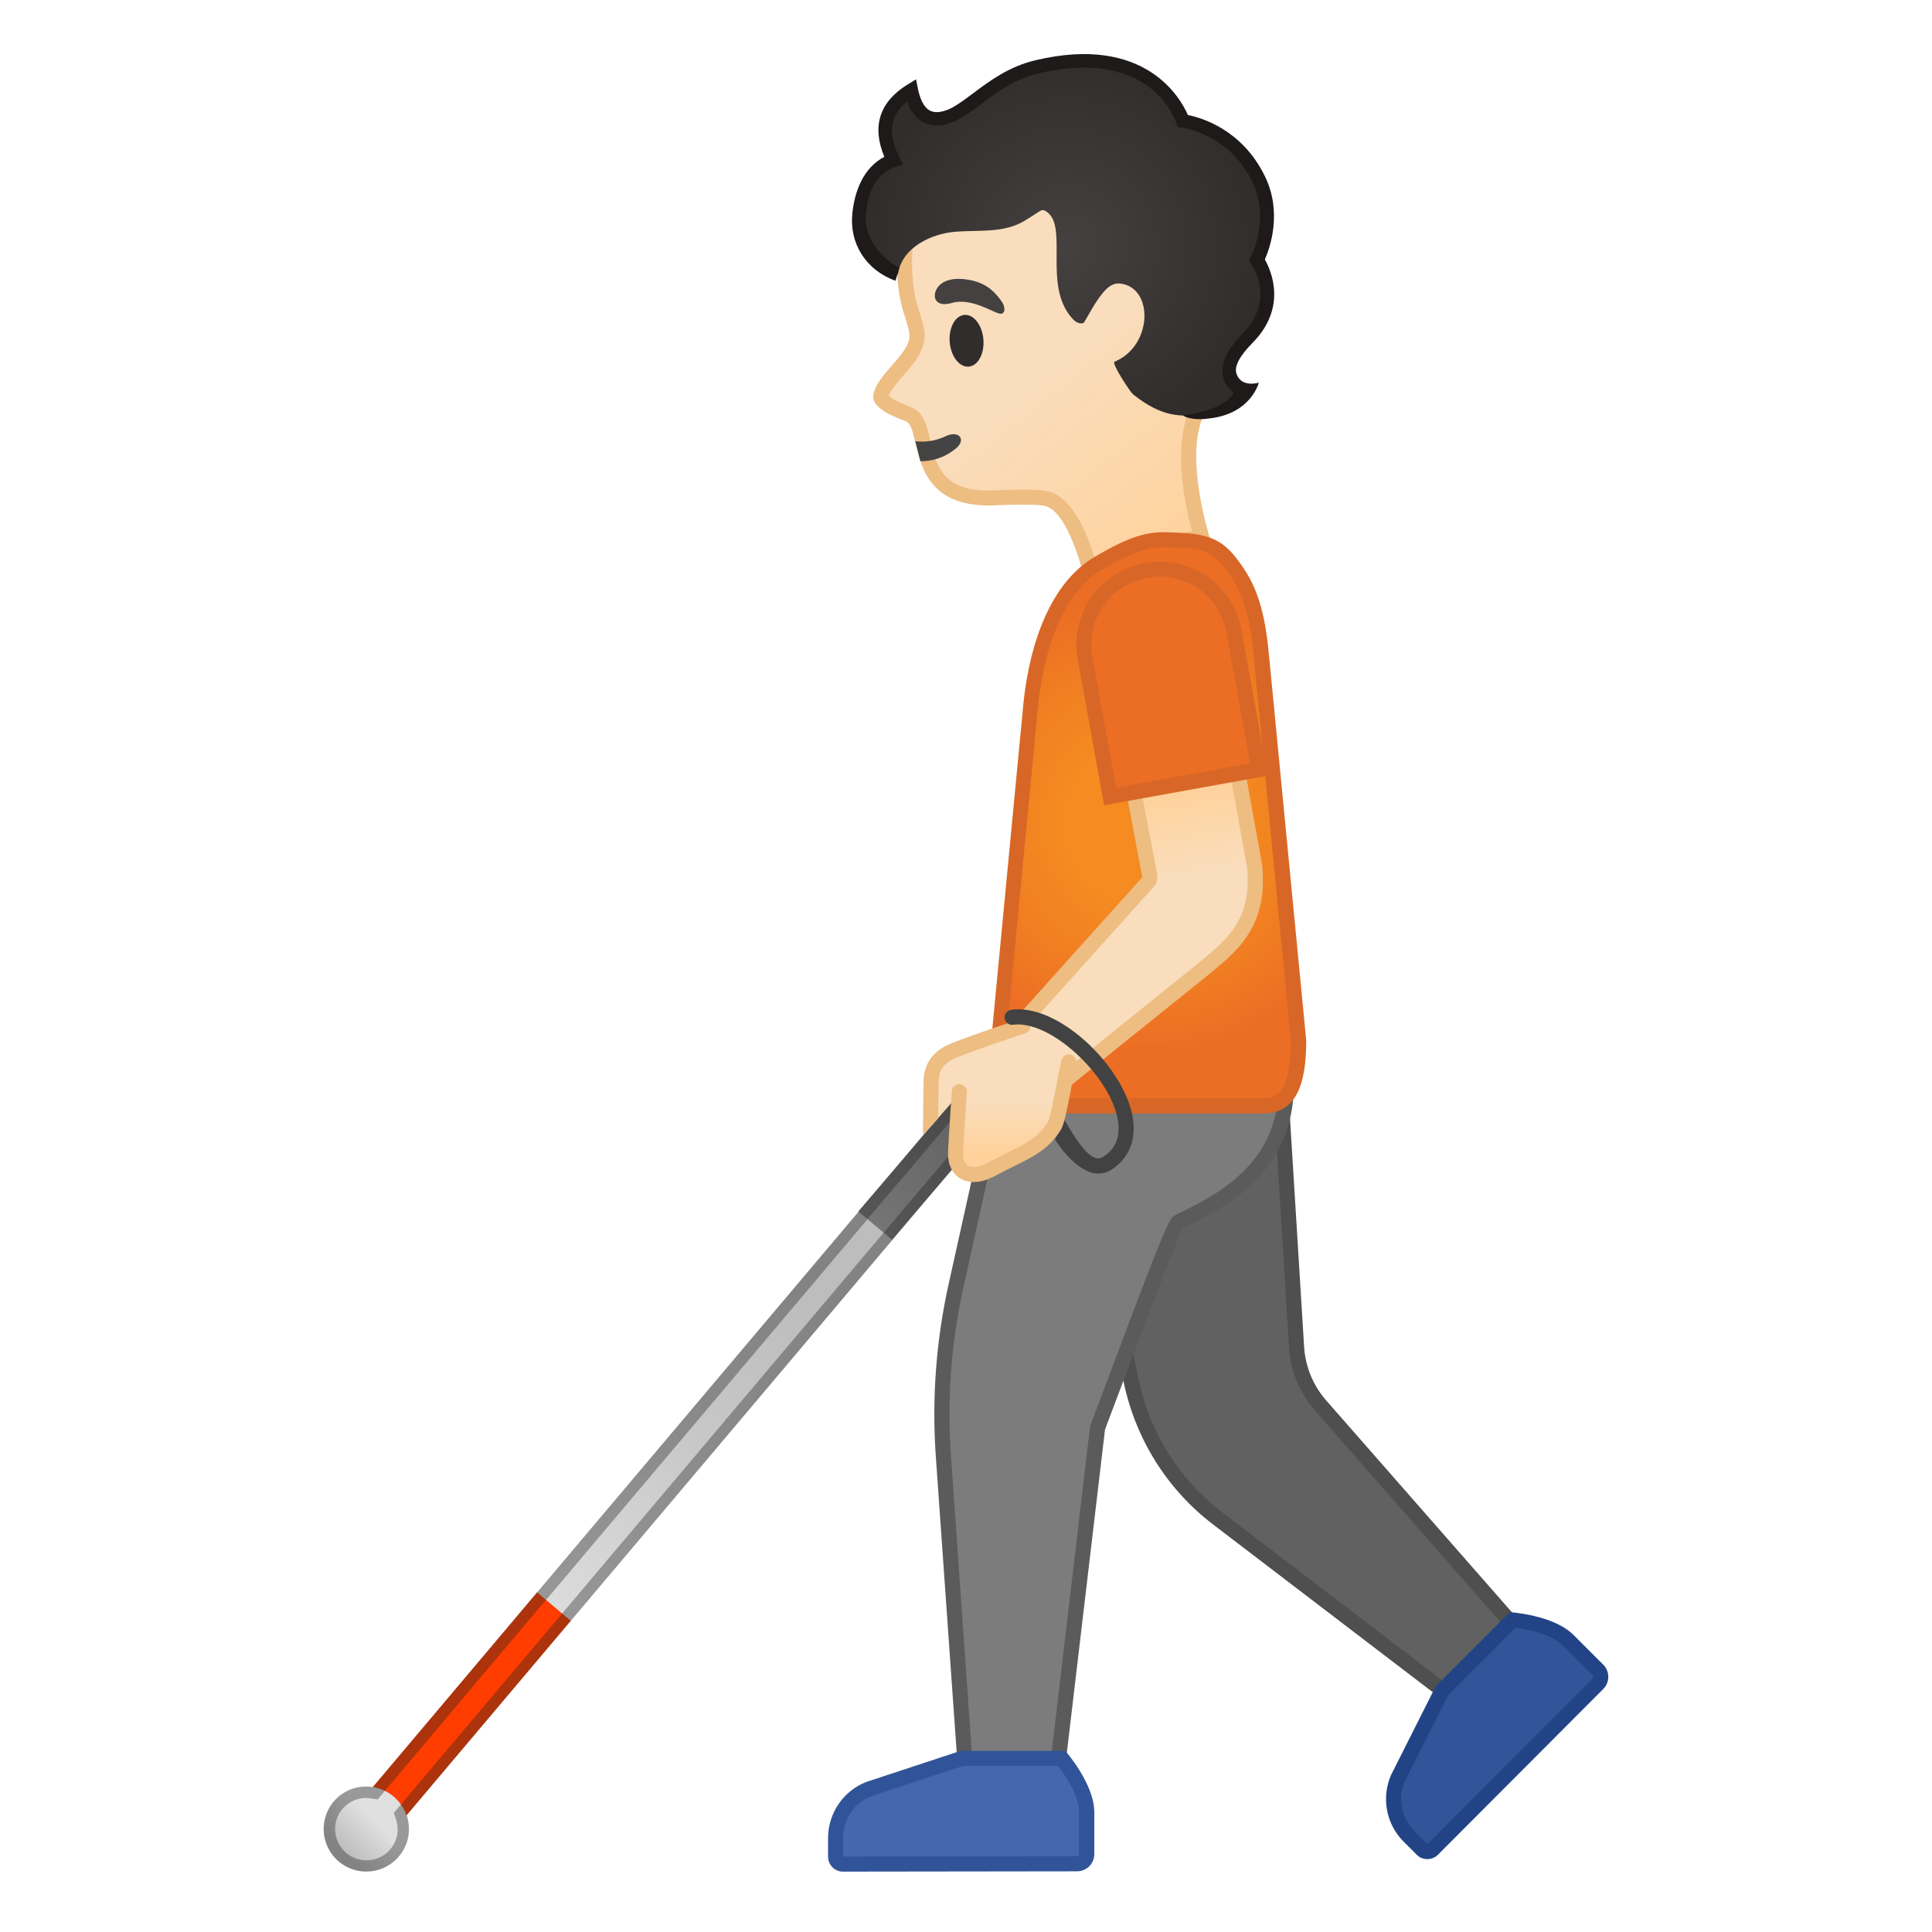
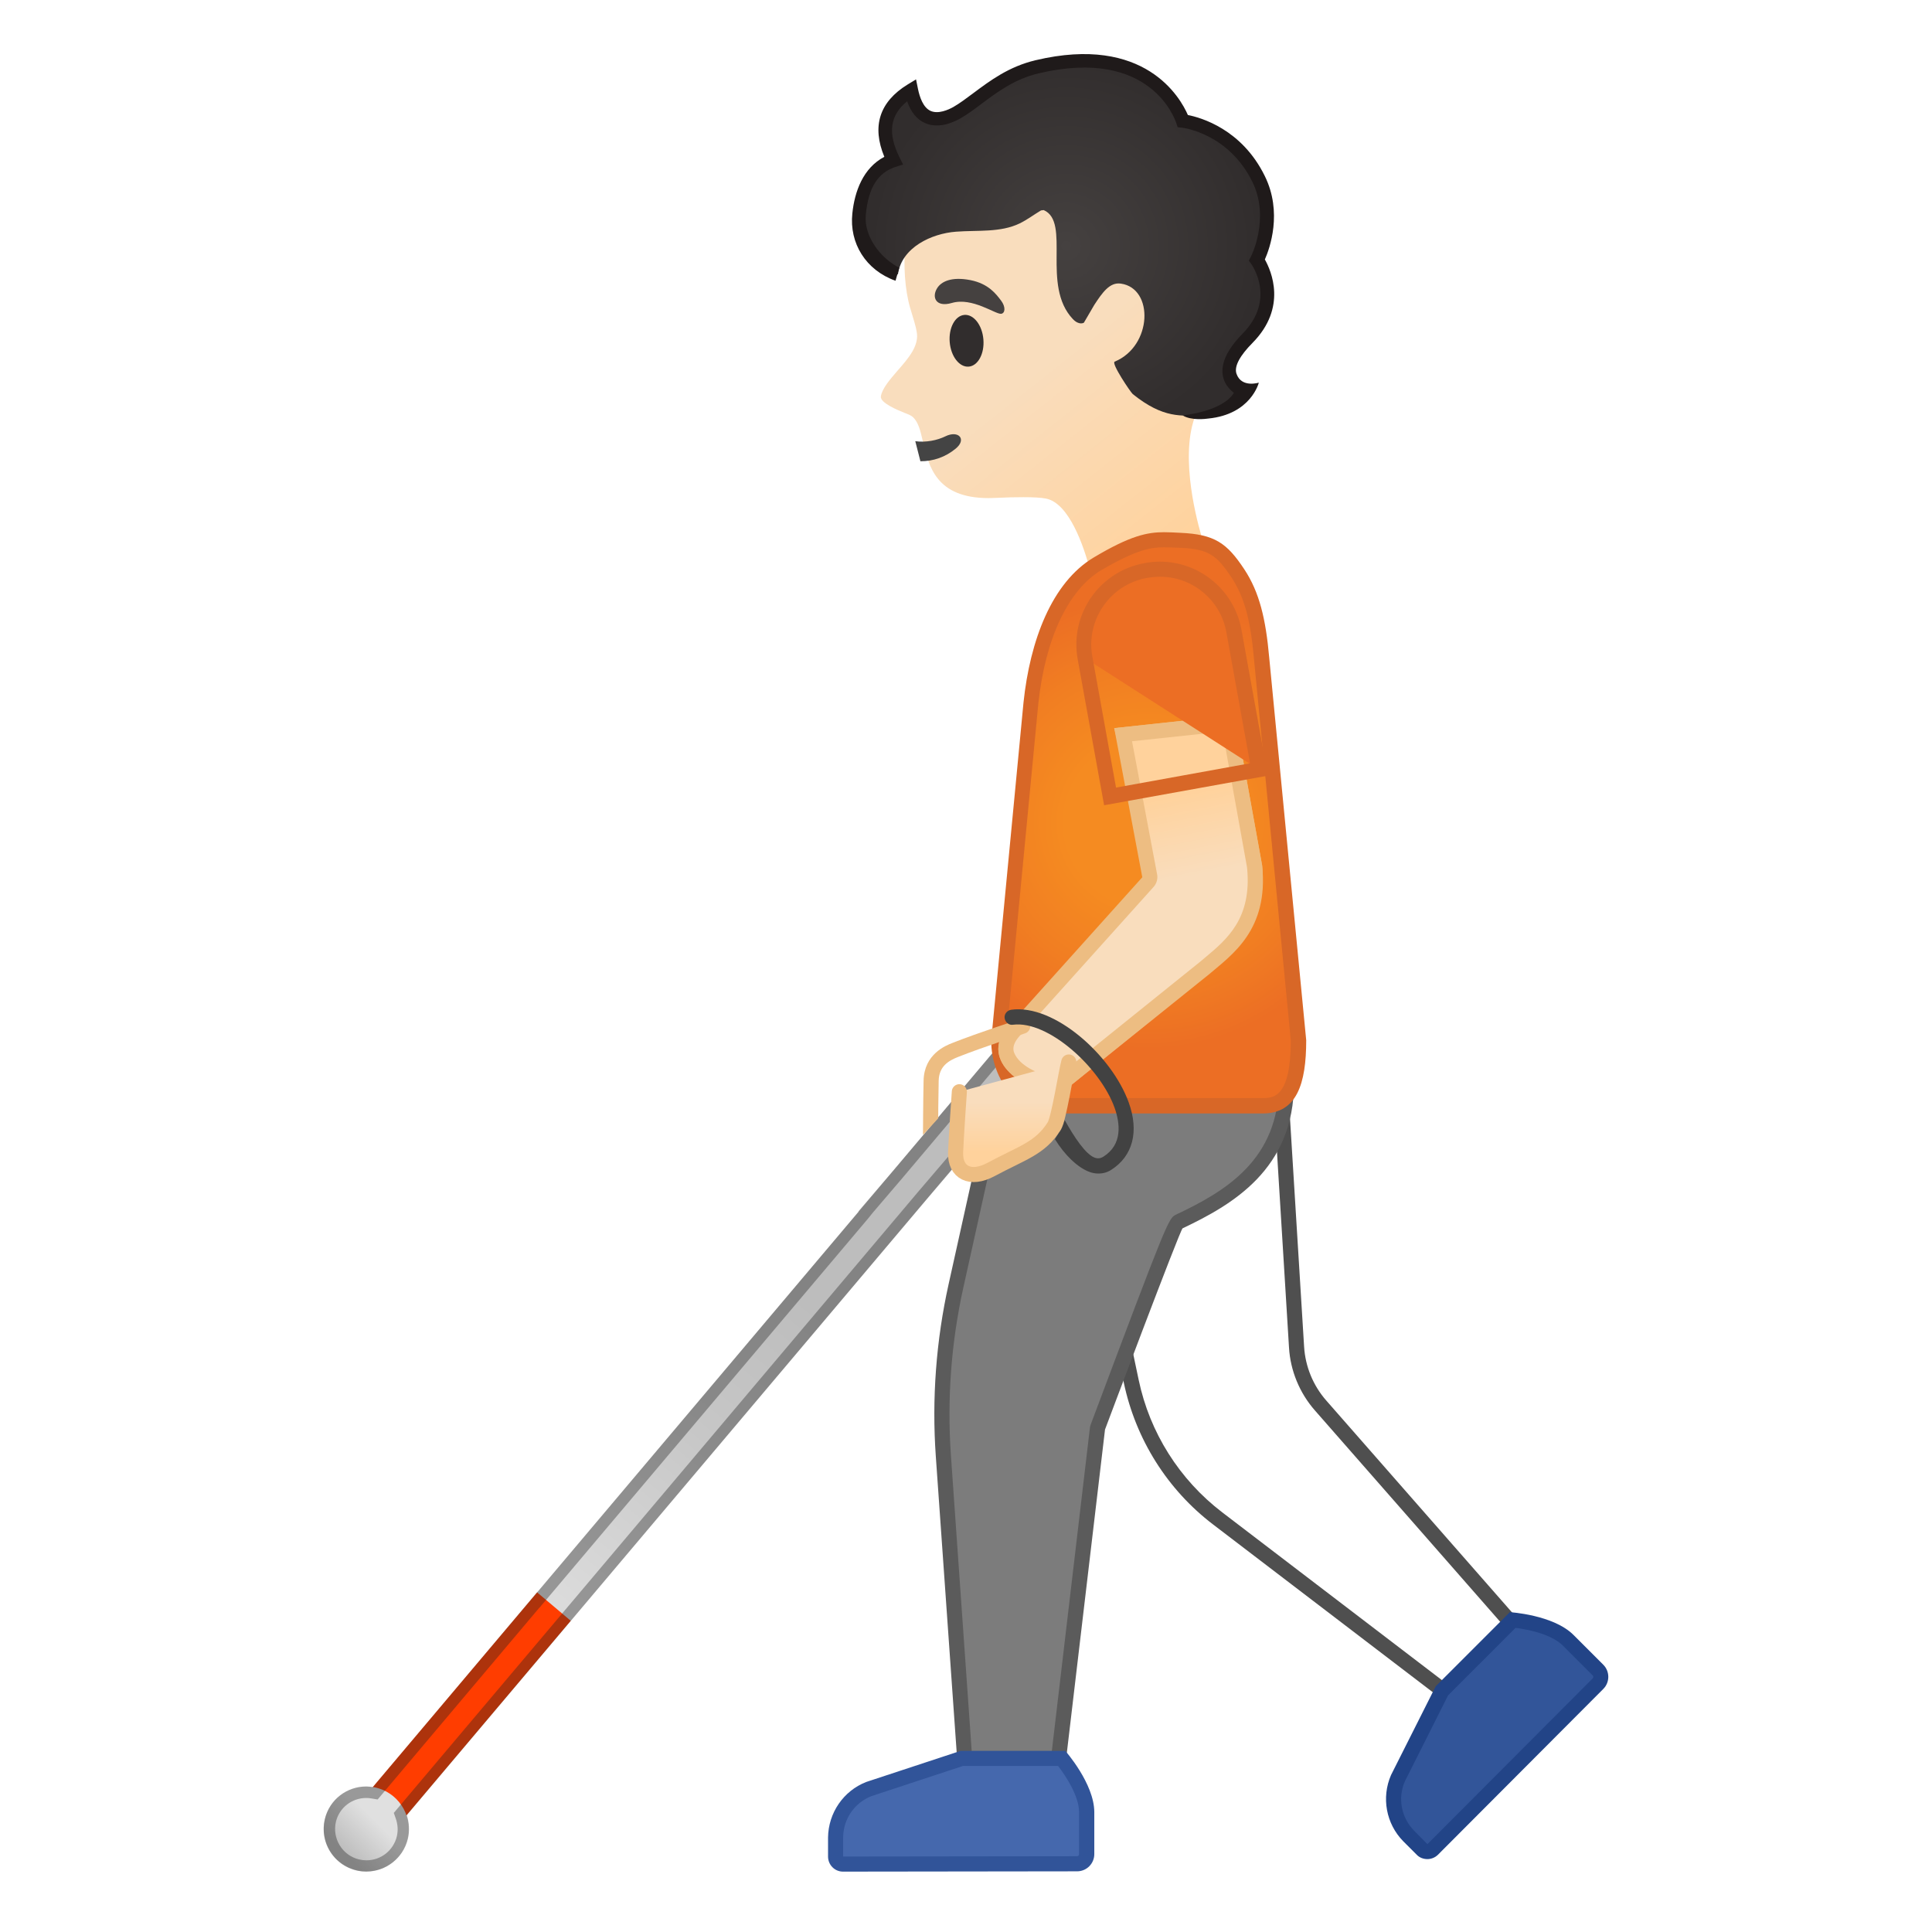
<svg xmlns="http://www.w3.org/2000/svg" version="1.1" id="Layer_1" x="0px" y="0px" viewBox="0 0 128 128" style="enable-background:new 0 0 128 128;" xml:space="preserve">
  <g id="face">
    <g id="head">
      <linearGradient id="SVGID_1_" gradientUnits="userSpaceOnUse" x1="215.673" y1="-347.196" x2="229.468" y2="-319.317" gradientTransform="matrix(0.978 -0.209 0.209 0.978 -76.35 394.549)">
        <stop offset="0.5" style="stop-color:#F9DDBD" />
        <stop offset="1" style="stop-color:#FFD29C" />
      </linearGradient>
      <path style="fill:url(#SVGID_1_);" d="M72.16,37.55c-0.36-1.31-1.31-4.22-2.87-4.52c-0.33-0.06-0.78-0.09-1.49-0.09    c-0.48,0-1.11,0.01-1.93,0.05c-0.13,0-0.25,0.01-0.37,0.01c-3.48,0-3.96-2.09-4.36-3.76c-0.16-0.7-0.29-1.25-0.64-1.59    c-0.11-0.11-0.27-0.18-0.58-0.3c-0.4-0.16-1.63-0.66-1.56-1.09c0.08-0.52,0.61-1.13,1.12-1.72c0.71-0.81,1.44-1.65,1.25-2.58    c-0.03-0.24-0.21-0.84-0.39-1.43l-0.04-0.13c-0.35-1.2-0.47-2.87-0.3-4.48c0.52-5.07,3.32-8.41,7.89-9.42    c0.59-0.13,1.23-0.2,1.88-0.2c3.92,0,8.43,2.39,10.72,5.69c1.62,2.34,0.69,11.43-1.14,15.19c-1.25,2.56-0.18,6.86,0.25,8.34    L72.16,37.55z" />
      <g>
-         <path style="fill:#EDBD82;" d="M69.76,6.79c3.77,0,8.11,2.3,10.31,5.48c1.41,2.03,0.71,10.82-1.18,14.69     c-1.21,2.49-0.42,6.35,0.08,8.21l-6.46,1.77c-0.48-1.59-1.48-4.08-3.13-4.4c-0.36-0.07-0.84-0.1-1.58-0.1     c-0.52,0-1.16,0.02-1.96,0.05c-0.12,0-0.24,0.01-0.35,0.01c-3.08,0-3.48-1.72-3.87-3.38c-0.17-0.74-0.32-1.39-0.77-1.83     c-0.19-0.18-0.4-0.27-0.74-0.41c-0.67-0.27-1.08-0.49-1.23-0.65c0.12-0.38,0.59-0.92,0.98-1.37c0.74-0.85,1.58-1.82,1.37-2.97     c-0.04-0.31-0.19-0.82-0.41-1.52l-0.04-0.13c-0.34-1.14-0.44-2.74-0.29-4.28c0.29-2.8,1.64-7.69,7.5-8.98     C68.55,6.85,69.14,6.79,69.76,6.79 M69.76,5.79c-0.68,0-1.34,0.07-1.99,0.21c-5.18,1.14-7.79,5.05-8.28,9.85     c-0.18,1.74-0.03,3.46,0.32,4.67c0.04,0.15,0.39,1.19,0.43,1.53c0.26,1.28-2.16,2.69-2.38,4.12c-0.16,1.08,2.1,1.64,2.29,1.82     c0.9,0.89,0.07,5.5,5.34,5.5c0.13,0,0.26,0,0.39-0.01c0.82-0.03,1.44-0.05,1.92-0.05c0.76,0,1.15,0.04,1.39,0.08     c1.6,0.31,2.61,4.65,2.61,4.65l8.42-2.31c0,0-1.85-5.55-0.43-8.46c1.92-3.95,2.84-13.2,1.1-15.7     C78.57,8.35,73.95,5.79,69.76,5.79L69.76,5.79z" />
-       </g>
+         </g>
    </g>
    <path id="mouth" style="fill:#444444;" d="M60.98,30.56c0.85,0,1.65-0.27,2.34-0.84c0.75-0.62,0.18-1.24-0.69-0.81   c-0.53,0.26-1.29,0.42-1.99,0.32L60.98,30.56z" />
    <ellipse id="eye" transform="matrix(0.996 -0.084 0.084 0.996 -1.673 5.479)" style="fill:#312D2D;" cx="64.07" cy="22.57" rx="1.12" ry="1.72" />
    <g id="eyebrow">
      <path style="fill:#454140;" d="M63.07,20.07c-1.09,0.32-1.35-0.4-0.98-0.98c0.27-0.43,0.93-0.78,2.21-0.53    c1.2,0.24,1.7,0.93,2.02,1.35c0.32,0.42,0.28,0.84,0.01,0.88C65.95,20.83,64.42,19.68,63.07,20.07z" />
    </g>
  </g>
  <g id="hair">
    <radialGradient id="SVGID_2_" cx="92.905" cy="1.147" r="12.637" gradientTransform="matrix(1.017 -0.119 0.121 1 -23.988 26.203)" gradientUnits="userSpaceOnUse">
      <stop offset="0" style="stop-color:#454140" />
      <stop offset="1" style="stop-color:#312D2D" />
    </radialGradient>
    <path style="fill:url(#SVGID_2_);" d="M83.39,11.85c-1.71-3.46-5.02-3.83-5.02-3.83s-1.68-5.48-9.66-3.6   C66.26,5,64.8,6.67,63.38,7.47c-1.22,0.69-2.57,0.66-3-1.5c-1.63,1.01-2.28,2.44-1.18,4.66c-1.58,0.5-2.07,1.94-2.28,3.57   c-0.23,1.8,0.86,3.38,2.57,3.98c0.24-1.78,2.22-2.71,3.85-2.83c1.43-0.11,2.94,0.07,4.22-0.55c0.49-0.24,0.94-0.58,1.41-0.86   c0.11-0.01,0.18-0.02,0.18-0.02c1.81,0.79-0.18,4.99,1.93,7.22c0.42,0.44,0.73,0.24,0.73,0.24l0.69-1.18   c0.53-0.81,1.02-1.52,1.76-1.41c2.2,0.31,2.09,4.14-0.41,5.17c-0.25,0.1,1.07,2.05,1.2,2.15c2.04,1.64,3.23,1.43,4.57,1.41   c1.86-0.03,2.81-1.6,2.81-1.6c0,0-2.34-0.88,0.23-3.48c2.54-2.58,0.63-5.19,0.63-5.19S84.71,14.53,83.39,11.85z" />
    <path style="fill:#1F1A1A;" d="M83.79,11.65c-1.52-3.09-4.22-3.86-5.09-4.03c-0.49-1.13-2.84-5.35-10.09-3.63   c-1.77,0.42-3.01,1.35-4.11,2.17c-0.47,0.35-0.92,0.69-1.34,0.93c-0.34,0.19-1,0.48-1.5,0.26s-0.73-0.92-0.84-1.45l-0.13-0.64   L60.13,5.6c-1.87,1.15-2.38,2.77-1.54,4.79c-1.41,0.74-1.97,2.3-2.12,3.75c-0.21,1.97,0.89,3.76,2.86,4.46l0.25-0.86   c-1.27-0.65-2.34-2.09-2.22-3.48c0.16-1.84,0.82-2.83,1.97-3.2l0.5-0.16l-0.23-0.46c-0.8-1.62-0.65-2.79,0.5-3.73   c0.25,0.72,0.64,1.2,1.18,1.44c0.65,0.29,1.45,0.19,2.32-0.29c0.48-0.27,0.95-0.62,1.44-0.99c1.03-0.77,2.19-1.64,3.77-2.01   c7.45-1.76,9.05,3.09,9.12,3.29l0.09,0.28l0.29,0.03c0.12,0.01,3.09,0.4,4.66,3.58c1.2,2.44-0.09,4.97-0.11,4.99l-0.12,0.24   l0.16,0.22c0.07,0.1,1.65,2.36-0.58,4.62c-1.52,1.54-1.47,2.62-1.15,3.24c0.14,0.28,0.36,0.51,0.58,0.68   c-0.79,1.26-3.4,1.49-3.4,1.49c0.57,0.36,1.57,0.23,1.7,0.21c2.84-0.28,3.35-2.38,3.35-2.38s-1.15,0.37-1.48-0.59   c-0.17-0.5,0.25-1.22,1.06-2.04c2.32-2.35,1.24-4.78,0.82-5.53C84.12,16.47,84.99,14.07,83.79,11.65z" />
  </g>
  <g id="leg_x5F_right">
-     <path style="fill:#616161;" d="M80.67,100.6c-2.93-2.24-4.97-5.46-5.73-9.08l-4.74-22.52l14.35-1.58l1.34,21.83   c0.09,1.42,0.65,2.8,1.59,3.87l13.68,15.61l-4.43,4.15L80.67,100.6z" />
    <g>
      <path style="fill:#4F4F4F;" d="M84.09,67.98l1.31,21.3c0.09,1.53,0.7,3.01,1.72,4.17l13.36,15.24l-3.76,3.53L80.98,100.2    c-2.84-2.17-4.81-5.29-5.54-8.78l-4.63-21.98L84.09,67.98 M85.02,66.87l-15.42,1.7l4.86,23.06c0.79,3.73,2.88,7.06,5.91,9.37    l16.41,12.53l5.09-4.77l-14-15.97c-0.87-0.99-1.39-2.25-1.47-3.57L85.02,66.87L85.02,66.87z" />
    </g>
  </g>
  <g id="leg_x5F_left">
    <path style="fill:#7C7C7C;" d="M64.09,119.1L62.5,96.44c-0.27-3.78,0.02-7.57,0.84-11.27l4.42-19.93l16.64-1.52   c0.27,2.41,0.83,7.41,0.83,8c0,5.12-3.41,7.45-7.09,9.19c-0.24,0.12-0.34,0.16-5.4,13.61c-0.01,0.04-0.02,0.08-0.03,0.12   l-2.88,24.46H64.09z" />
    <g>
      <path style="fill:#5B5B5B;" d="M83.96,64.27c0.33,2.96,0.77,6.97,0.77,7.46c0,5.09-3.51,7.18-6.81,8.74    c-0.5,0.24-0.53,0.25-5.65,13.89c-0.03,0.08-0.05,0.15-0.06,0.23l-2.83,24.02h-4.82L63,96.41c-0.26-3.73,0.02-7.48,0.83-11.13    l4.34-19.57L83.96,64.27 M84.84,63.18l-17.49,1.6l-4.5,20.29c-0.83,3.74-1.12,7.59-0.85,11.42l1.63,23.12h6.64l2.94-24.9    c0,0,4.98-13.26,5.14-13.33c3.26-1.55,7.38-3.89,7.38-9.64C85.72,70.92,84.84,63.18,84.84,63.18L84.84,63.18z" />
    </g>
  </g>
  <g id="shoe_x5F_left">
    <path style="fill:#4568AD;" d="M55.85,123.5c-0.13,0-0.26-0.05-0.35-0.15c-0.09-0.09-0.15-0.22-0.14-0.35l0.01-1.26   c0.01-1.43,0.88-2.69,2.21-3.21l6.15-2.03h6.63c0.42,0.52,1.65,2.15,1.65,3.55l0,2.79c0,0.17-0.07,0.33-0.19,0.45   c-0.12,0.12-0.28,0.19-0.45,0.19L55.85,123.5z" />
    <g>
      <path style="fill:#315499;" d="M70.1,117c0.55,0.71,1.39,2.02,1.39,3.05l0,2.79c0,0.05-0.02,0.08-0.04,0.1    c-0.02,0.02-0.05,0.04-0.1,0.04L55.86,123l0-1.26c0.01-1.22,0.74-2.29,1.87-2.74l6.07-2H70.1 M70.58,116h-6.94l-6.25,2.06    c-1.51,0.59-2.51,2.05-2.53,3.68L54.86,123c0,0.55,0.44,1,0.99,1c0,0,0,0,0,0l15.51-0.02c0.63,0,1.14-0.51,1.14-1.14l0-2.79    C72.49,118.16,70.58,116,70.58,116L70.58,116z" />
    </g>
  </g>
  <g id="shoe_x5F_right">
    <path style="fill:#325599;" d="M94.57,122.67c-0.13,0-0.26-0.05-0.35-0.15l-0.89-0.89c-1-1.02-1.28-2.52-0.71-3.83l2.91-5.78   l4.69-4.69c0.67,0.07,2.69,0.36,3.68,1.34l1.97,1.97c0.12,0.12,0.19,0.28,0.19,0.45c0,0.17-0.07,0.33-0.19,0.45l-10.95,10.98   C94.83,122.62,94.7,122.67,94.57,122.67z" />
    <g>
      <path style="fill:#224487;" d="M100.41,107.85c0.89,0.11,2.41,0.44,3.14,1.18l1.97,1.97c0.03,0.03,0.04,0.07,0.04,0.1    c0,0.03-0.01,0.07-0.04,0.1l-10.95,10.98l-0.88-0.89c-0.85-0.87-1.1-2.14-0.62-3.26l2.87-5.71L100.41,107.85 M100.03,106.81    l-4.91,4.91l-2.96,5.88c-0.65,1.49-0.33,3.23,0.81,4.39l0.89,0.89c0.19,0.2,0.45,0.29,0.71,0.29c0.25,0,0.51-0.1,0.7-0.29    l10.95-10.98c0.45-0.45,0.44-1.17,0-1.61l-1.97-1.97C102.91,106.98,100.03,106.81,100.03,106.81L100.03,106.81z" />
    </g>
  </g>
  <g id="cane">
    <g>
      <linearGradient id="SVGID_3_" gradientUnits="userSpaceOnUse" x1="233.611" y1="1003.42" x2="232.732" y2="949.845" gradientTransform="matrix(0.764 0.645 -0.645 0.764 497.707 -801.711)">
        <stop offset="0" style="stop-color:#EEEEEE" />
        <stop offset="0.152" style="stop-color:#E1E1E1" />
        <stop offset="0.504" style="stop-color:#C7C7C7" />
        <stop offset="0.714" style="stop-color:#BDBDBD" />
        <stop offset="0.992" style="stop-color:#BDBDBD" />
      </linearGradient>
      <polygon style="fill:url(#SVGID_3_);" points="26.11,121.24 23.89,119.36 65.95,69.54 68.17,71.42   " />
      <rect x="21.77" y="111.9" transform="matrix(0.645 -0.764 0.764 0.645 -75.678 63.856)" style="fill:#FF3D00;" width="18.19" height="2.91" />
      <linearGradient id="SVGID_4_" gradientUnits="userSpaceOnUse" x1="233.21" y1="958.394" x2="233.21" y2="948.388" gradientTransform="matrix(0.764 0.645 -0.645 0.764 497.707 -801.711)">
        <stop offset="0" style="stop-color:#757575" />
        <stop offset="1" style="stop-color:#616161" />
      </linearGradient>
-       <polygon style="fill:url(#SVGID_4_);" points="56.87,80.26 59.1,82.14 68.91,70.64 66.69,68.77   " />
      <linearGradient id="SVGID_5_" gradientUnits="userSpaceOnUse" x1="26.695" y1="118.743" x2="22.734" y2="122.703">
        <stop offset="0.47" style="stop-color:#E0E0E0" />
        <stop offset="0.992" style="stop-color:#BDBDBD" />
      </linearGradient>
      <circle style="fill:url(#SVGID_5_);" cx="24.26" cy="121.18" r="2.82" />
    </g>
    <g style="opacity:0.37;">
      <path style="fill:#212121;" d="M66.78,69.82l1.08,0.91l-7.04,8.24l-34.46,40.82l-0.27,0.32l0.14,0.4    c0.13,0.38,0.15,0.78,0.06,1.16c-0.23,0.93-1.05,1.58-2.01,1.58c-0.17,0-0.33-0.02-0.5-0.06c-1.11-0.27-1.79-1.4-1.52-2.51    c0.23-0.92,1.05-1.56,2.01-1.56c0.11,0,0.22,0.01,0.33,0.03l0.42,0.07l0.27-0.32l10.43-12.37l0.01,0l0.48-0.57l21.27-25.19    l0.39-0.48l1.89-2.21l6.3-7.47l0.04,0.04l0.48-0.57L66.78,69.82 M66.69,68.77l-0.69,0.81l-0.05-0.04l-6.79,8.04l-2.29,2.68    l0.02,0.01l-21.27,25.19l-0.01,0L24.7,118.4c-0.15-0.02-0.3-0.04-0.44-0.04c-1.27,0-2.42,0.85-2.73,2.14    c-0.37,1.51,0.55,3.04,2.07,3.41c0.23,0.06,0.45,0.08,0.68,0.08c1.27,0,2.42-0.86,2.74-2.15c0.13-0.54,0.09-1.09-0.07-1.58    l34.46-40.82l7.52-8.81L66.69,68.77L66.69,68.77z" />
    </g>
  </g>
  <g id="shirt">
    <radialGradient id="SVGID_6_" cx="76.1" cy="54.512" r="15.007" gradientUnits="userSpaceOnUse">
      <stop offset="0.367" style="stop-color:#F58B21" />
      <stop offset="0.697" style="stop-color:#F17E22" />
      <stop offset="1" style="stop-color:#EC6E24" />
    </radialGradient>
    <path style="fill:url(#SVGID_6_);" d="M69.76,73.27c-1.98,0-3.59-1.95-3.59-4.34l2.14-22.34c0.47-4.48,2.08-7.84,4.42-9.23   c2.48-1.48,3.5-1.6,4.4-1.6c0.25,0,0.49,0.01,0.75,0.02l0.3,0.01c2.13,0.09,2.79,0.6,3.84,2.2c0.89,1.35,1.33,2.93,1.57,5.63   l2.45,25.35c0,3.79-1.2,4.3-2.38,4.3H69.76z" />
    <g>
      <path style="fill:#D86727;" d="M77.12,36.26L77.12,36.26c0.24,0,0.47,0.01,0.72,0.02l0.3,0.01c1.94,0.08,2.47,0.49,3.45,1.97    c0.84,1.27,1.26,2.79,1.49,5.4l2.44,25.29c-0.01,3.8-1.18,3.8-1.88,3.8h-13.9c-1.69,0-3.07-1.7-3.09-3.79l2.14-22.33    c0.46-4.32,1.98-7.55,4.18-8.86C75.35,36.38,76.29,36.26,77.12,36.26 M77.12,35.26c-1.11,0-2.24,0.23-4.65,1.67    c-2.79,1.66-4.23,5.52-4.66,9.61l-2.14,22.39c0,2.67,1.83,4.84,4.09,4.84h13.9c2.26,0,2.88-1.97,2.88-4.85l-2.45-25.34    c-0.23-2.59-0.65-4.34-1.65-5.86c-1.15-1.74-1.96-2.32-4.24-2.42C77.81,35.28,77.47,35.26,77.12,35.26L77.12,35.26z" />
    </g>
  </g>
  <g id="arm">
    <g>
      <linearGradient id="SVGID_7_" gradientUnits="userSpaceOnUse" x1="72.623" y1="54.042" x2="75.938" y2="65.315">
        <stop offset="0" style="stop-color:#FFD29C" />
        <stop offset="0.5" style="stop-color:#F9DDBD" />
      </linearGradient>
      <path style="fill:url(#SVGID_7_);" d="M69.77,71.76c-1.09,0-2.61-0.75-3.03-1.77c-0.24-0.58-0.07-1.18,0.53-1.78l9.36-9.69    c0.12-0.12,0.17-0.3,0.13-0.47l-2.32-9.38l6.97-0.75l1.71,9.5c0.38,3.59-2.06,5.6-3.67,6.94l-0.44,0.37l-8.51,6.89    C70.36,71.7,70.09,71.76,69.77,71.76L69.77,71.76z" />
      <path style="fill:#EDBD82;" d="M81,48.47l1.62,9c0.33,3.34-1.97,5.24-3.49,6.5c-0.16,0.13-0.31,0.26-0.43,0.36l-8.46,6.85    c-0.07,0.03-0.21,0.08-0.47,0.08c-1.01,0-2.26-0.71-2.57-1.46c-0.07-0.16-0.24-0.57,0.43-1.25l9.36-9.69    c0.24-0.25,0.33-0.6,0.25-0.93l-2.18-8.83L81,48.47 M81.82,47.38l-8,0.86l2.46,9.94l-9.36,9.69c-2.22,2.24,0.81,4.4,2.86,4.4    c0.4,0,0.76-0.08,1.04-0.26l8.52-6.9c1.52-1.3,4.73-3.5,4.28-7.77L81.82,47.38L81.82,47.38z" />
    </g>
    <g>
      <linearGradient id="SVGID_8_" gradientUnits="userSpaceOnUse" x1="73.003" y1="53.548" x2="75.133" y2="64.469">
        <stop offset="0" style="stop-color:#FFD29C" />
        <stop offset="0.5" style="stop-color:#F9DDBD" />
      </linearGradient>
      <path style="fill:url(#SVGID_8_);" d="M69.77,71.76c-1.09,0-2.61-0.75-3.03-1.77c-0.24-0.58-0.07-1.18,0.53-1.78l8.78-9.77    c0.1-0.12,0.15-0.27,0.12-0.43l-1.76-9.34l7-0.75l1.71,9.5c0.38,3.63-1.48,5.18-2.98,6.43l-0.38,0.32l-9.26,7.44    C70.36,71.7,70.09,71.76,69.77,71.76L69.77,71.76z" />
      <path style="fill:#EDBD82;" d="M81,48.47l1.62,9c0.34,3.38-1.33,4.76-2.8,5.99c-0.13,0.11-0.26,0.22-0.36,0.3l-9.21,7.41    c-0.07,0.03-0.21,0.08-0.47,0.08c-1.01,0-2.26-0.71-2.57-1.46c-0.07-0.16-0.24-0.57,0.45-1.27l8.76-9.75    c0.21-0.23,0.3-0.55,0.24-0.85L75,49.11L81,48.47 M81.82,47.38l-8,0.86l1.86,9.88l-8.76,9.75c-2.22,2.24,0.81,4.4,2.86,4.4    c0.4,0,0.76-0.08,1.04-0.26l9.27-7.45c1.52-1.3,3.98-2.94,3.53-7.22L81.82,47.38L81.82,47.38z" />
    </g>
  </g>
  <g id="hand">
    <linearGradient id="SVGID_9_" gradientUnits="userSpaceOnUse" x1="66.208" y1="76.332" x2="66.208" y2="69.728">
      <stop offset="0" style="stop-color:#FFD29C" />
      <stop offset="0.5" style="stop-color:#F9DDBD" />
    </linearGradient>
-     <path style="fill:url(#SVGID_9_);" d="M67.8,68.17c-1.24,0.29-5.86,1.75-5.89,2.35c-0.06,1.19-0.3,4.17-0.3,4.17l1.87-2.13   c-0.06,0.89-0.14,3-0.17,3.79c-0.04,1.33,0.98,1.86,2.35,1.12c2.06-1.11,3.26-1.39,4.19-2.88c0.3-0.48,0.78-3.59,0.96-4.24" />
    <linearGradient id="SVGID_10_" gradientUnits="userSpaceOnUse" x1="67.06" y1="76.332" x2="67.06" y2="69.728">
      <stop offset="0" style="stop-color:#FFD29C" />
      <stop offset="0.5" style="stop-color:#F9DDBD" />
    </linearGradient>
    <path style="fill:url(#SVGID_10_);stroke:#EDBD82;stroke-linecap:round;stroke-linejoin:round;stroke-miterlimit:10;" d="   M63.56,72.33c0,0-0.21,2.96-0.25,4.03c-0.04,1.33,0.98,1.86,2.35,1.12c2.06-1.11,3.26-1.39,4.19-2.88c0.3-0.48,0.78-3.59,0.96-4.24   " />
    <path style="fill:#EDBD82;" d="M62.16,74.09l-1.01,1.1c0,0,0.01-2.28,0.04-3.6c0.04-1.75,1.46-2.32,1.93-2.5   c1.64-0.65,4.47-1.57,4.49-1.58c0.26-0.09,0.55,0.06,0.63,0.32c0.08,0.26-0.06,0.54-0.32,0.63c-0.02,0.01-2.82,0.92-4.43,1.56   c-0.67,0.26-1.28,0.64-1.3,1.59C62.16,72.93,62.16,74.09,62.16,74.09z" />
  </g>
  <path id="rope" style="fill:#424242;" d="M74.78,73.04c-1.11-3.09-4.92-6.54-7.79-6.14c-0.27,0.04-0.47,0.29-0.43,0.56  c0.04,0.27,0.29,0.48,0.56,0.43c2.33-0.29,5.76,2.83,6.72,5.49c0.37,1.04,0.55,2.45-0.75,3.26c-0.18,0.11-0.36,0.13-0.56,0.06  c-0.6-0.22-1.34-1.33-1.99-2.49c0,0-0.14,0.5-0.29,0.71c-0.1,0.13-0.36,0.55-0.36,0.55c0.63,1.03,1.5,1.89,2.31,2.18  c0.19,0.07,0.39,0.1,0.58,0.1c0.3,0,0.59-0.08,0.85-0.25C75.05,76.59,75.48,74.97,74.78,73.04z" />
  <g id="arm_x5F_shirt">
-     <path style="fill:#EC6E24;" d="M71.89,43.6c-0.49-2.7,1.31-5.3,4.01-5.79c0.35-0.06,0.65-0.09,0.95-0.09c2.41,0,4.47,1.72,4.9,4.1   l1.66,9.17l-9.86,1.79L71.89,43.6z" />
+     <path style="fill:#EC6E24;" d="M71.89,43.6c-0.49-2.7,1.31-5.3,4.01-5.79c0.35-0.06,0.65-0.09,0.95-0.09c2.41,0,4.47,1.72,4.9,4.1   l1.66,9.17L71.89,43.6z" />
    <g>
      <path style="fill:#D86727;" d="M76.85,38.21c2.17,0,4.02,1.55,4.4,3.68l1.57,8.68l-8.88,1.61l-1.57-8.68    c-0.44-2.43,1.18-4.77,3.61-5.21l0.05-0.01C76.31,38.24,76.59,38.21,76.85,38.21 M76.85,37.21c-0.32,0-0.65,0.03-0.98,0.09    l-0.05,0.01c-2.98,0.54-4.96,3.39-4.42,6.37l1.75,9.67L84,51.39l-1.75-9.67C81.76,39.07,79.45,37.21,76.85,37.21L76.85,37.21z" />
    </g>
  </g>
</svg>